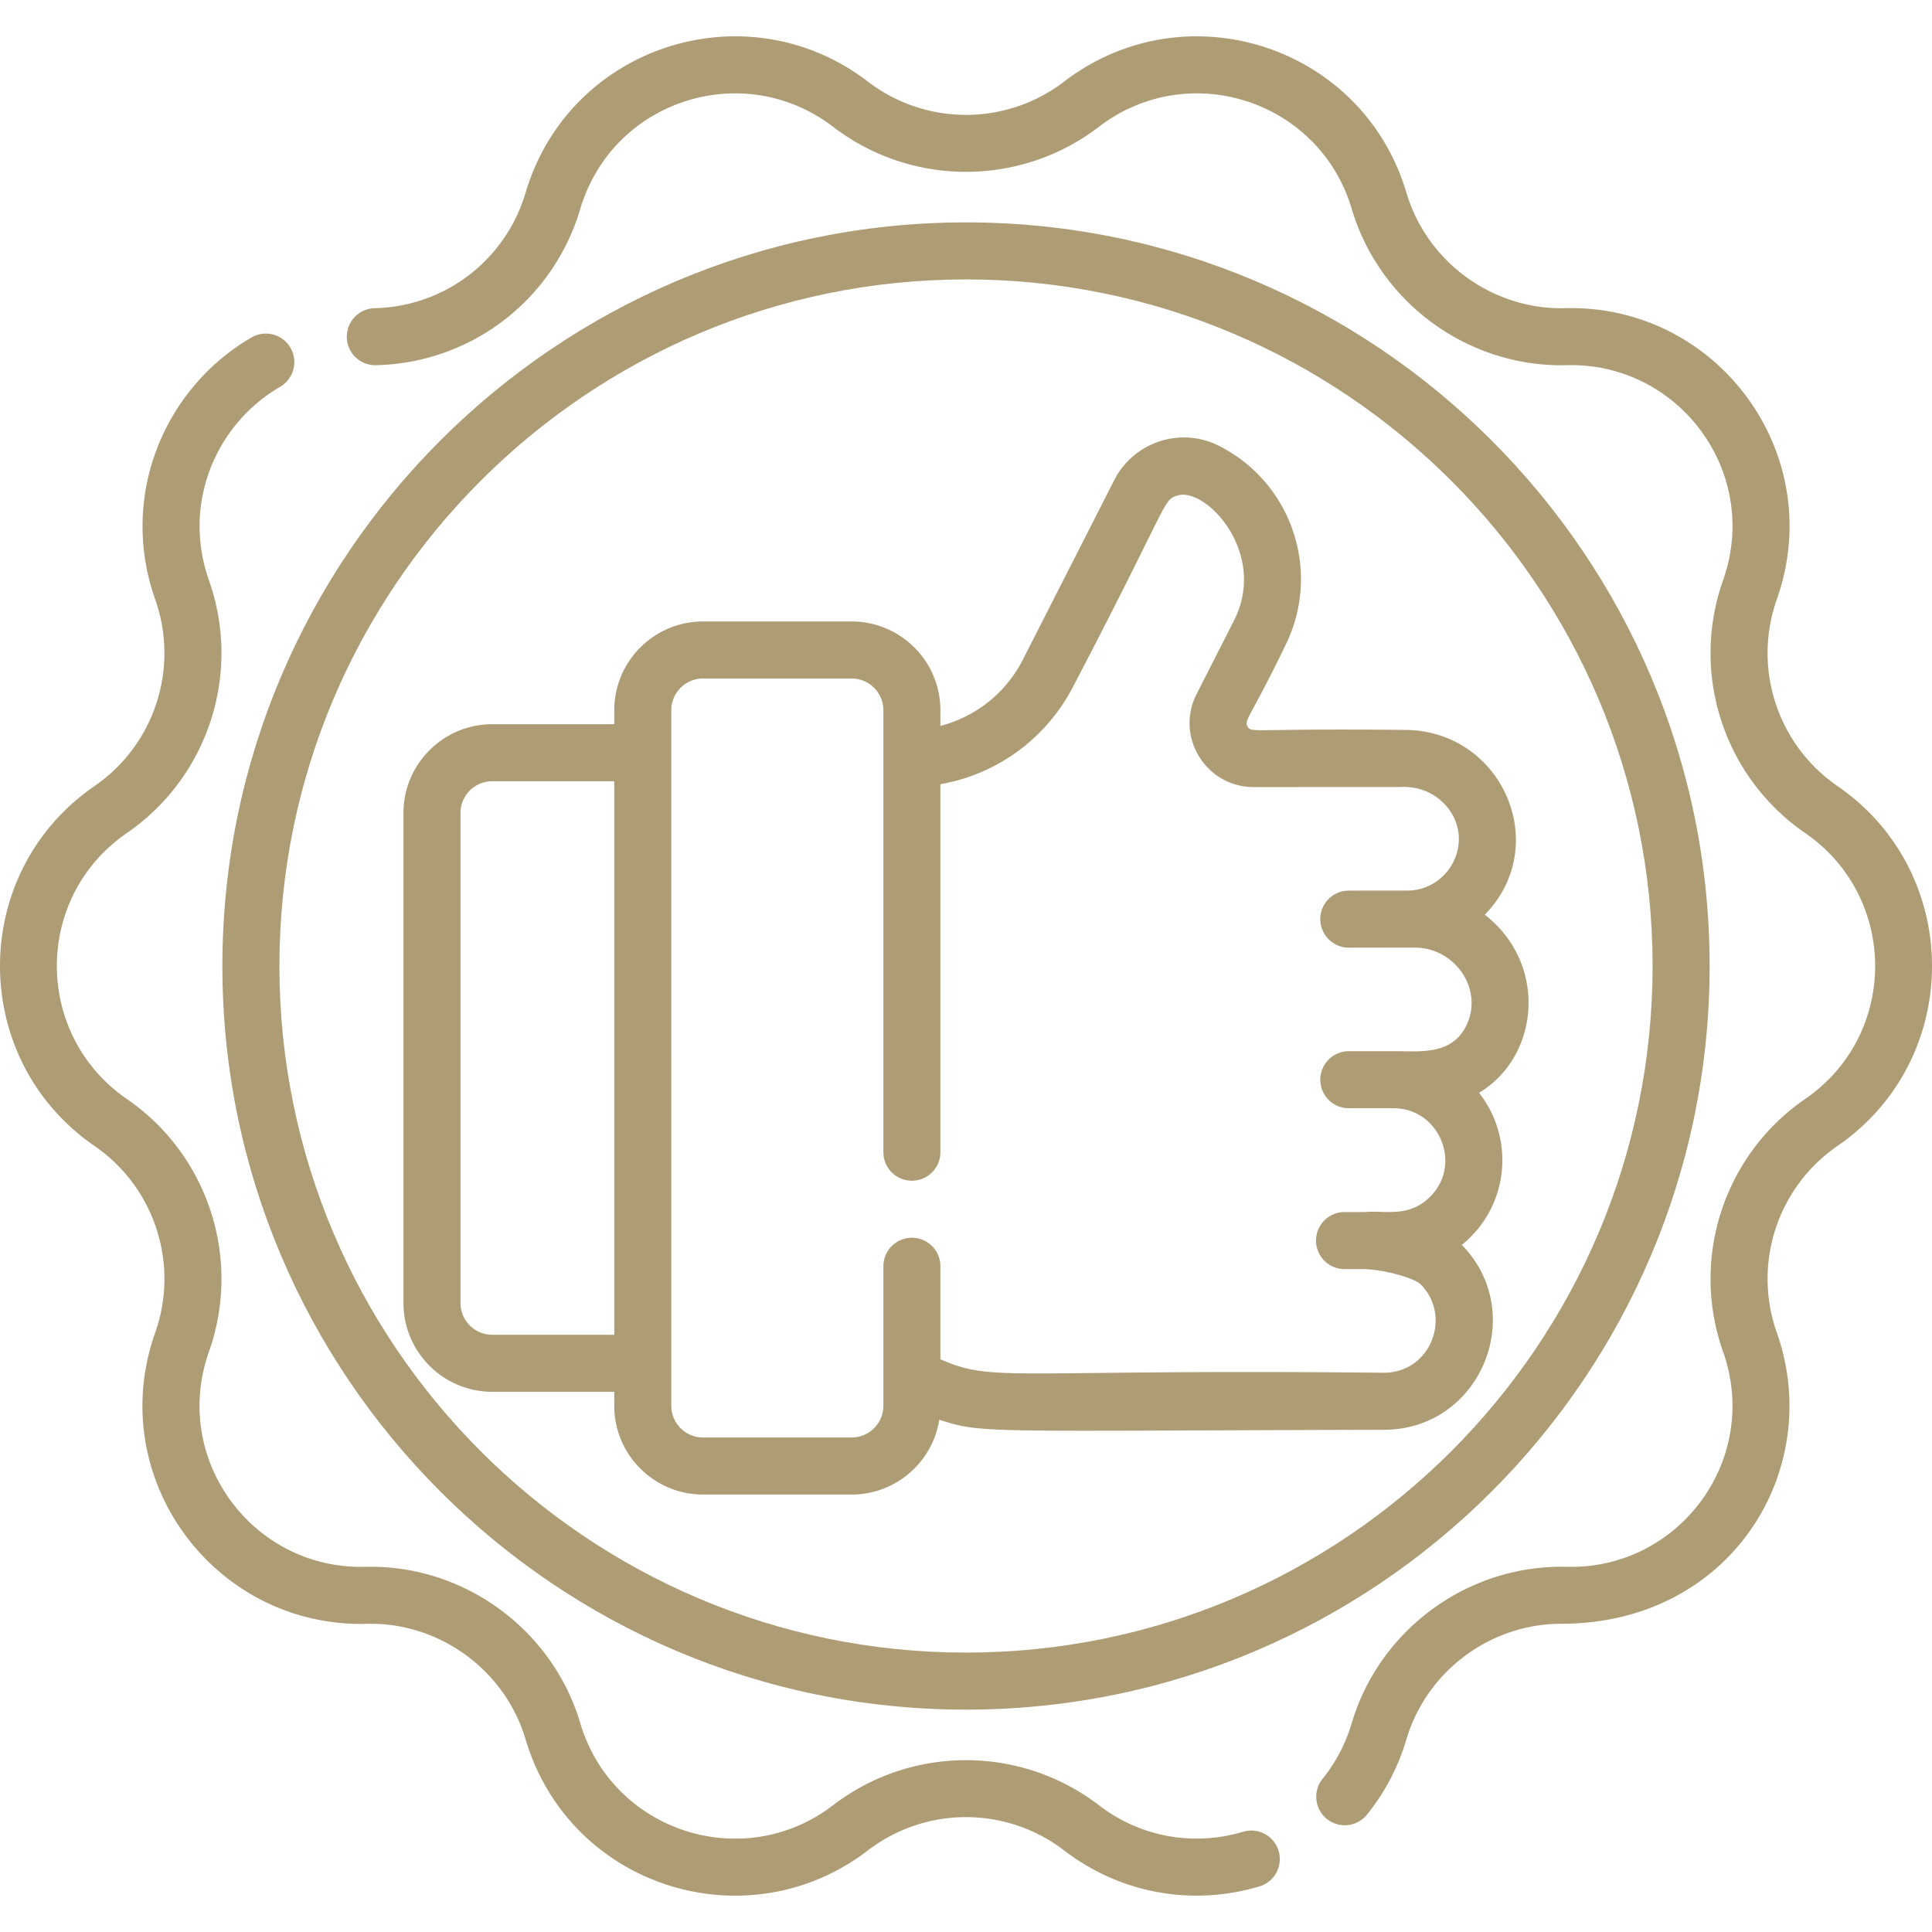
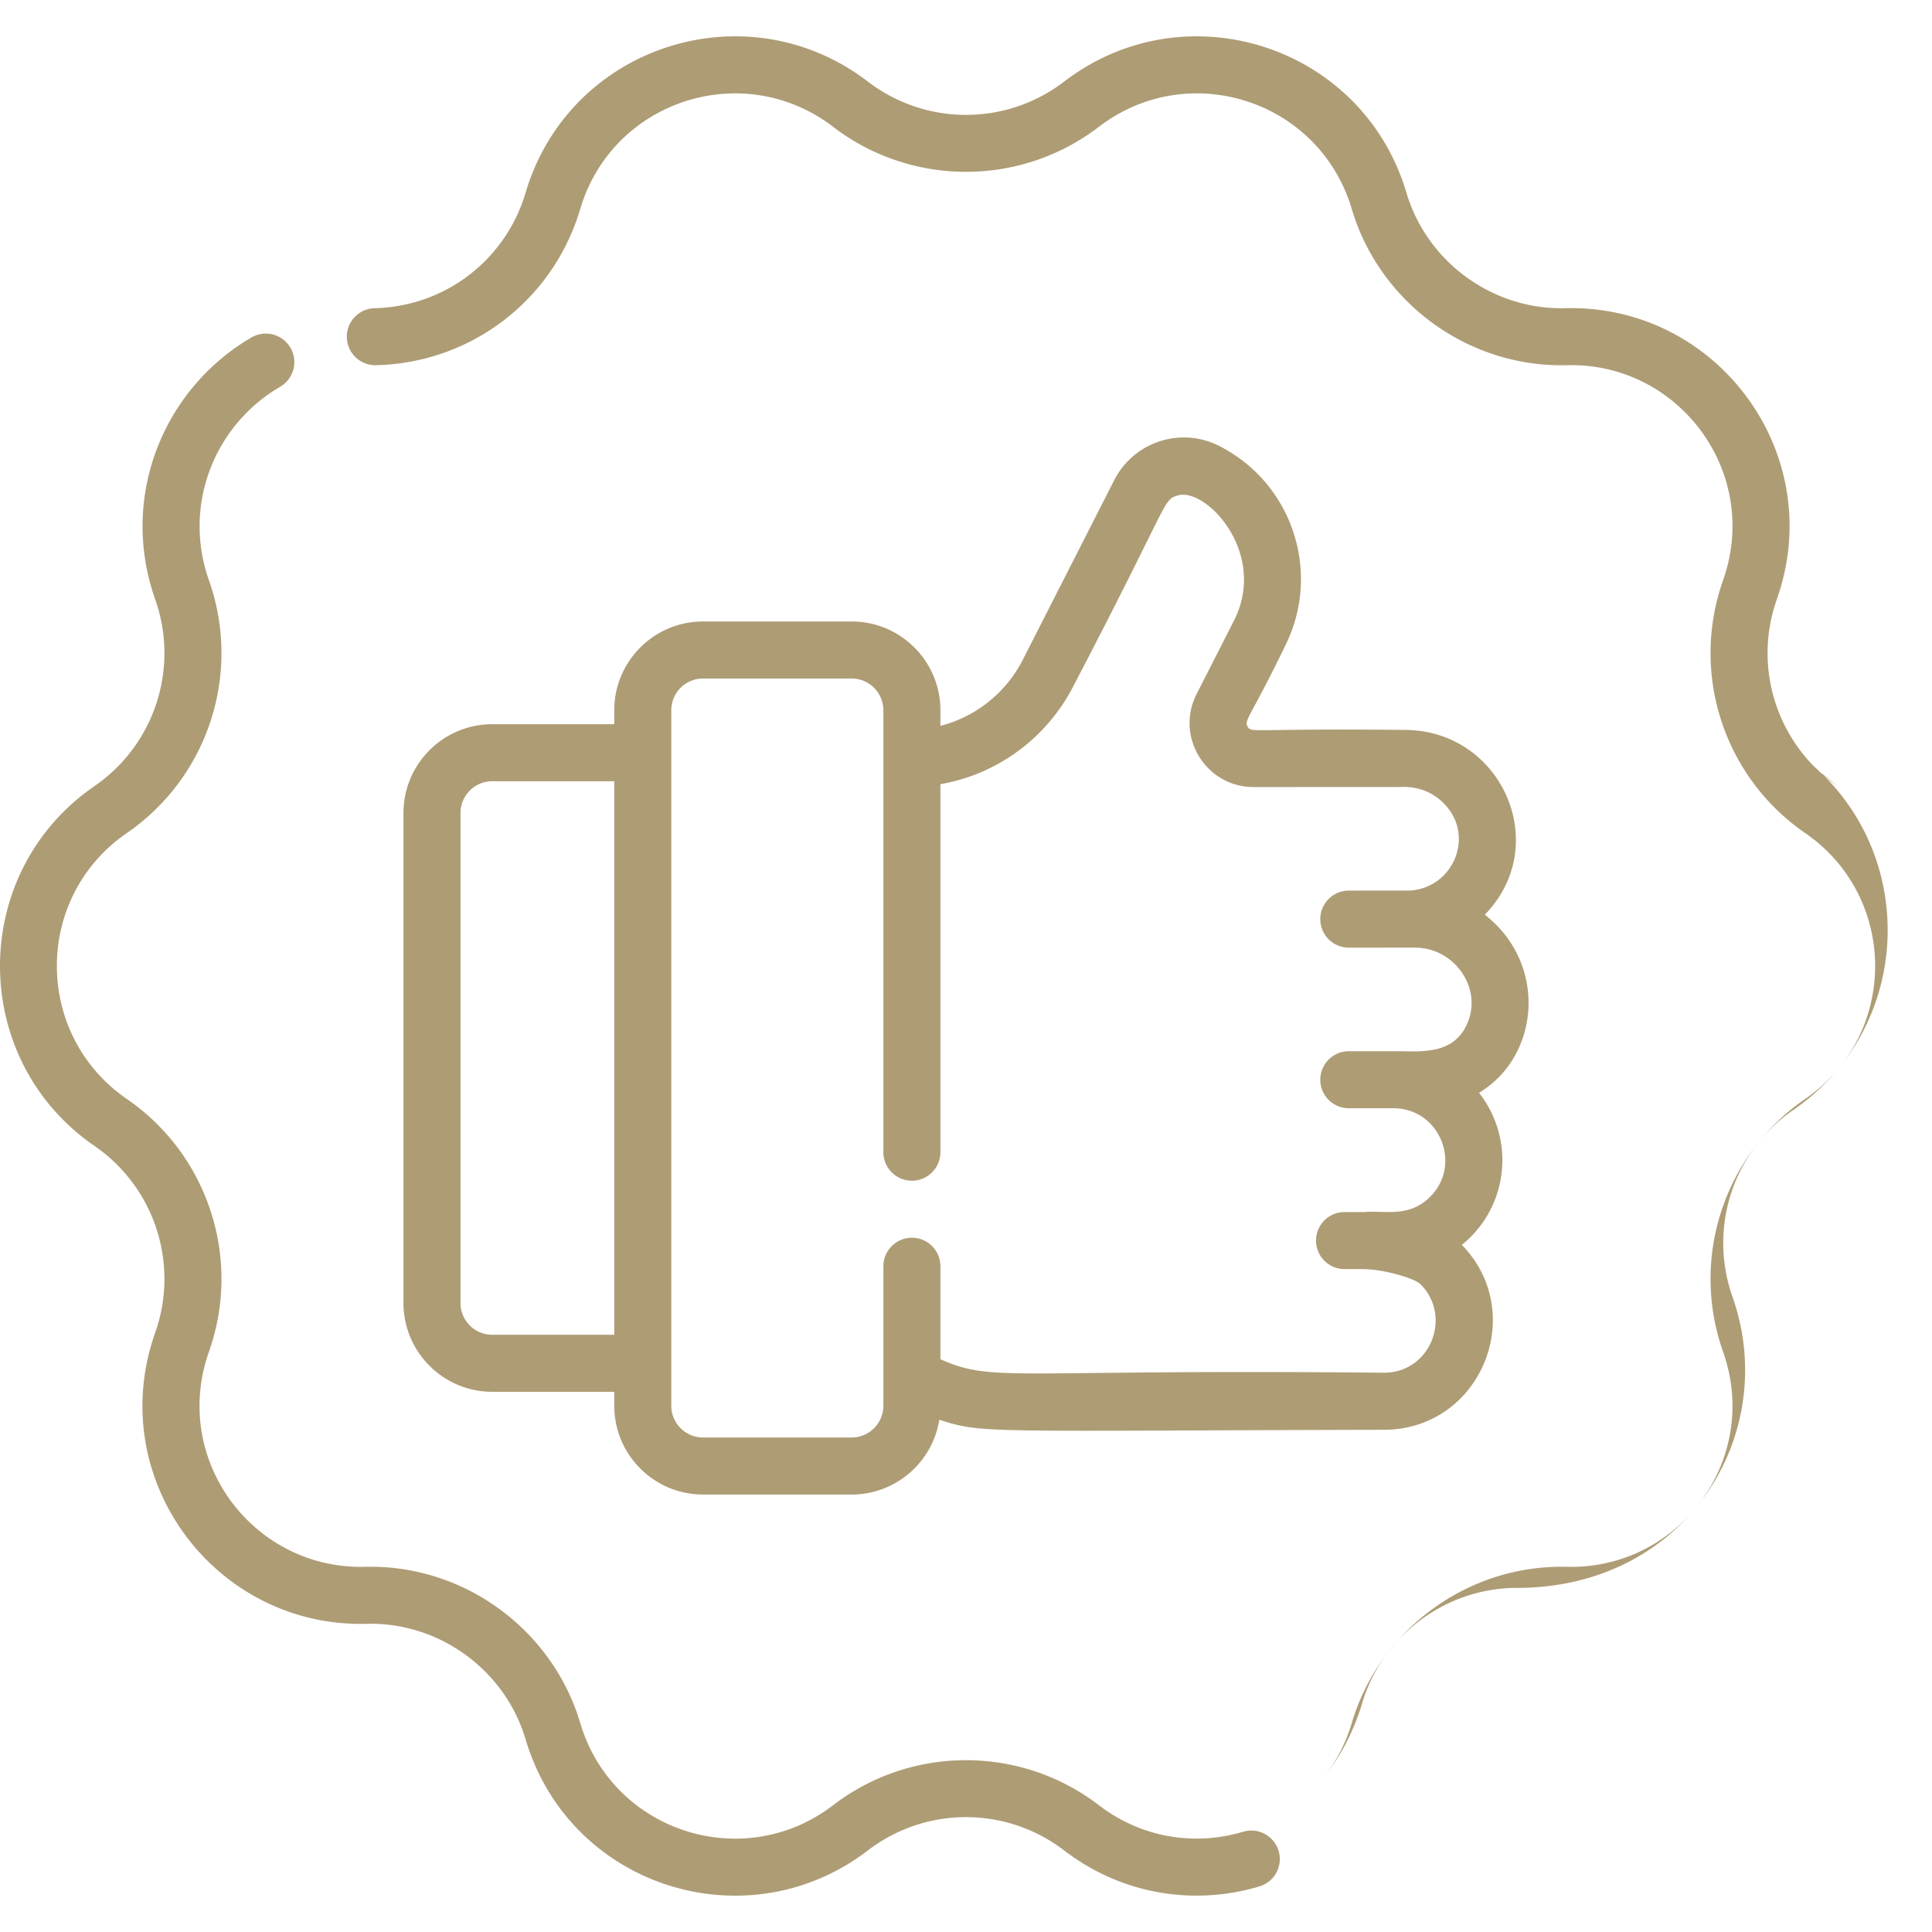
<svg xmlns="http://www.w3.org/2000/svg" version="1.1" width="512" height="512" x="0" y="0" viewBox="0 0 511.998 511.998" style="enable-background:new 0 0 512 512" xml:space="preserve" class="">
  <g>
    <path d="M391.955 289.6c16.052-9.625 18.329-34.094 1.532-47.196 18.019-18.454 4.5-48.97-21.291-48.97-40.971-.44-40.46.889-41.544-.846-1.062-1.77.643-2.234 9.794-21.17 9.919-19.483 2.175-43.297-17.321-53.222-10.278-5.234-22.699-1.057-27.85 9.058l-24.163 47.479c-4.524 8.907-12.525 15.215-21.895 17.633v-4.141c0-12.978-10.55-23.528-23.528-23.528h-39.377c-12.978 0-23.528 10.55-23.528 23.528v3.698H130.44c-12.968 0-23.518 10.55-23.518 23.528v129.861c0 12.978 10.55 23.528 23.518 23.528h32.344v3.698c0 12.978 10.55 23.528 23.528 23.528h39.377c11.719 0 21.452-8.595 23.235-19.82 11.573 3.706 10.788 2.927 117.83 2.66 25.63-.043 38.341-30.869 20.646-49 12.524-10.148 14.161-28.1 4.555-40.306zm-229.17 64.124H130.44c-4.635 0-8.403-3.768-8.403-8.414V215.45c0-4.645 3.768-8.414 8.403-8.414h32.344v146.688zm206.392-75.141h-11.731a7.557 7.557 0 0 0-7.557 7.557 7.557 7.557 0 0 0 7.557 7.557h11.964c12.109.103 18.158 14.891 9.598 23.451-5.687 5.687-12.108 3.539-17.309 4.058h-5.387a7.557 7.557 0 0 0 0 15.114l4.77.003c5.441 0 13.683 2.358 15.376 4.02 8.431 8.431 2.747 23.426-9.713 23.447-99.619-1.039-103.294 2.722-117.528-3.577v-24.646a7.56 7.56 0 0 0-7.557-7.557 7.56 7.56 0 0 0-7.557 7.557v36.969c0 4.635-3.768 8.414-8.414 8.414h-39.377c-4.645 0-8.414-3.779-8.414-8.414l-.001-184.312a8.416 8.416 0 0 1 8.414-8.414h39.377a8.416 8.416 0 0 1 8.414 8.414v117.115c0 4.182 3.386 7.557 7.557 7.557s7.557-3.375 7.557-7.557v-97.516c15.124-2.65 28.223-12.202 35.367-26.238 25.676-49.183 23.487-48.995 27.417-50.25 7.369-2.457 24.203 15.106 14.973 33.221l-9.865 19.376c-5.729 11.287 2.457 24.646 15.124 24.646l38.118-.01c.649.106 7.012-.986 12.273 4.333 8.642 8.743 2.213 22.89-9.502 23.115-14.654.004-15.501.003-15.676.003a7.557 7.557 0 0 0 0 15.114c2.716.004 17.07-.003 17.268-.003 10.519-.152 18.129 10.442 14.238 19.85-3.749 9.008-12.875 7.516-19.774 7.603z" fill="#ae9c75" opacity="1" data-original="#000000" />
-     <path d="M338.844 490.511c-1.194-3.999-5.405-6.278-9.403-5.08-12.629 3.767-26.727 1.776-38.233-7.04-20.716-15.874-49.633-15.926-70.419 0-23.836 18.262-58.473 7.015-67.023-21.777-7.34-24.717-30.773-42.055-56.975-41.391-29.77.768-51.499-28.48-41.416-57.014 8.737-24.728-.244-52.162-21.761-66.972-24.641-16.962-24.812-53.394 0-70.472 21.516-14.811 30.497-42.244 21.76-66.972-7.064-19.996 1.521-41.197 18.872-51.3a7.56 7.56 0 0 0 2.728-10.334 7.556 7.556 0 0 0-10.333-2.728c-23.292 13.565-35.117 42.224-25.516 69.397 6.469 18.311-.211 38.564-16.079 49.487-33.4 22.991-33.387 72.391 0 95.371 15.869 10.922 22.548 31.177 16.079 49.487-13.619 38.537 15.735 78.178 56.054 77.158 19.187-.507 36.644 12.216 42.099 30.585 11.654 39.241 58.687 54.004 90.704 29.472a42.739 42.739 0 0 1 52.034 0c15.348 11.761 34.459 14.685 51.748 9.526a7.557 7.557 0 0 0 5.08-9.403zM486.953 208.315c-15.868-10.922-22.548-31.175-16.079-49.486 13.616-38.531-15.735-78.181-56.054-77.159-19.213.503-36.644-12.215-42.099-30.584-11.627-39.15-58.63-54.052-90.704-29.472a42.739 42.739 0 0 1-52.034 0c-32.081-24.584-79.076-9.683-90.704 29.472-5.304 17.861-21.374 30.153-39.99 30.586a7.557 7.557 0 1 0 .352 15.11c25.196-.587 46.949-17.223 54.126-41.394 8.573-28.866 43.257-39.989 67.023-21.777 20.716 15.874 49.633 15.926 70.419 0 23.801-18.238 58.462-7.053 67.023 21.776 7.34 24.719 30.773 42.054 56.976 41.391 29.693-.796 51.52 28.416 41.416 57.015-8.736 24.727.243 52.161 21.761 66.971 24.641 16.962 24.812 53.394 0 70.472-21.518 14.811-30.497 42.245-21.76 66.973 10.082 28.536-11.645 57.782-41.426 57.012-26.425-.63-49.678 16.847-56.966 41.392-1.627 5.477-4.229 10.451-7.734 14.784a7.559 7.559 0 0 0 1.121 10.629 7.558 7.558 0 0 0 10.628-1.122c4.757-5.879 8.281-12.604 10.473-19.989 5.35-18.016 22.208-30.598 40.995-30.598 45.208 0 69.919-41.035 57.16-77.144-6.457-18.272.179-38.543 16.079-49.487 33.398-22.99 33.385-72.391-.002-95.371z" fill="#ae9c75" opacity="1" data-original="#000000" />
-     <path d="M255.999 58.934c-108.664 0-197.067 88.404-197.067 197.067s88.405 197.067 197.067 197.067c108.664 0 197.067-88.404 197.067-197.067S364.662 58.934 255.999 58.934zm0 379.02c-100.33 0-181.953-81.624-181.953-181.953S155.67 74.048 255.999 74.048c100.33 0 181.953 81.625 181.953 181.953s-81.624 181.953-181.953 181.953z" fill="#ae9c75" opacity="1" data-original="#000000" />
+     <path d="M338.844 490.511c-1.194-3.999-5.405-6.278-9.403-5.08-12.629 3.767-26.727 1.776-38.233-7.04-20.716-15.874-49.633-15.926-70.419 0-23.836 18.262-58.473 7.015-67.023-21.777-7.34-24.717-30.773-42.055-56.975-41.391-29.77.768-51.499-28.48-41.416-57.014 8.737-24.728-.244-52.162-21.761-66.972-24.641-16.962-24.812-53.394 0-70.472 21.516-14.811 30.497-42.244 21.76-66.972-7.064-19.996 1.521-41.197 18.872-51.3a7.56 7.56 0 0 0 2.728-10.334 7.556 7.556 0 0 0-10.333-2.728c-23.292 13.565-35.117 42.224-25.516 69.397 6.469 18.311-.211 38.564-16.079 49.487-33.4 22.991-33.387 72.391 0 95.371 15.869 10.922 22.548 31.177 16.079 49.487-13.619 38.537 15.735 78.178 56.054 77.158 19.187-.507 36.644 12.216 42.099 30.585 11.654 39.241 58.687 54.004 90.704 29.472a42.739 42.739 0 0 1 52.034 0c15.348 11.761 34.459 14.685 51.748 9.526a7.557 7.557 0 0 0 5.08-9.403zM486.953 208.315c-15.868-10.922-22.548-31.175-16.079-49.486 13.616-38.531-15.735-78.181-56.054-77.159-19.213.503-36.644-12.215-42.099-30.584-11.627-39.15-58.63-54.052-90.704-29.472a42.739 42.739 0 0 1-52.034 0c-32.081-24.584-79.076-9.683-90.704 29.472-5.304 17.861-21.374 30.153-39.99 30.586a7.557 7.557 0 1 0 .352 15.11c25.196-.587 46.949-17.223 54.126-41.394 8.573-28.866 43.257-39.989 67.023-21.777 20.716 15.874 49.633 15.926 70.419 0 23.801-18.238 58.462-7.053 67.023 21.776 7.34 24.719 30.773 42.054 56.976 41.391 29.693-.796 51.52 28.416 41.416 57.015-8.736 24.727.243 52.161 21.761 66.971 24.641 16.962 24.812 53.394 0 70.472-21.518 14.811-30.497 42.245-21.76 66.973 10.082 28.536-11.645 57.782-41.426 57.012-26.425-.63-49.678 16.847-56.966 41.392-1.627 5.477-4.229 10.451-7.734 14.784c4.757-5.879 8.281-12.604 10.473-19.989 5.35-18.016 22.208-30.598 40.995-30.598 45.208 0 69.919-41.035 57.16-77.144-6.457-18.272.179-38.543 16.079-49.487 33.398-22.99 33.385-72.391-.002-95.371z" fill="#ae9c75" opacity="1" data-original="#000000" />
  </g>
</svg>